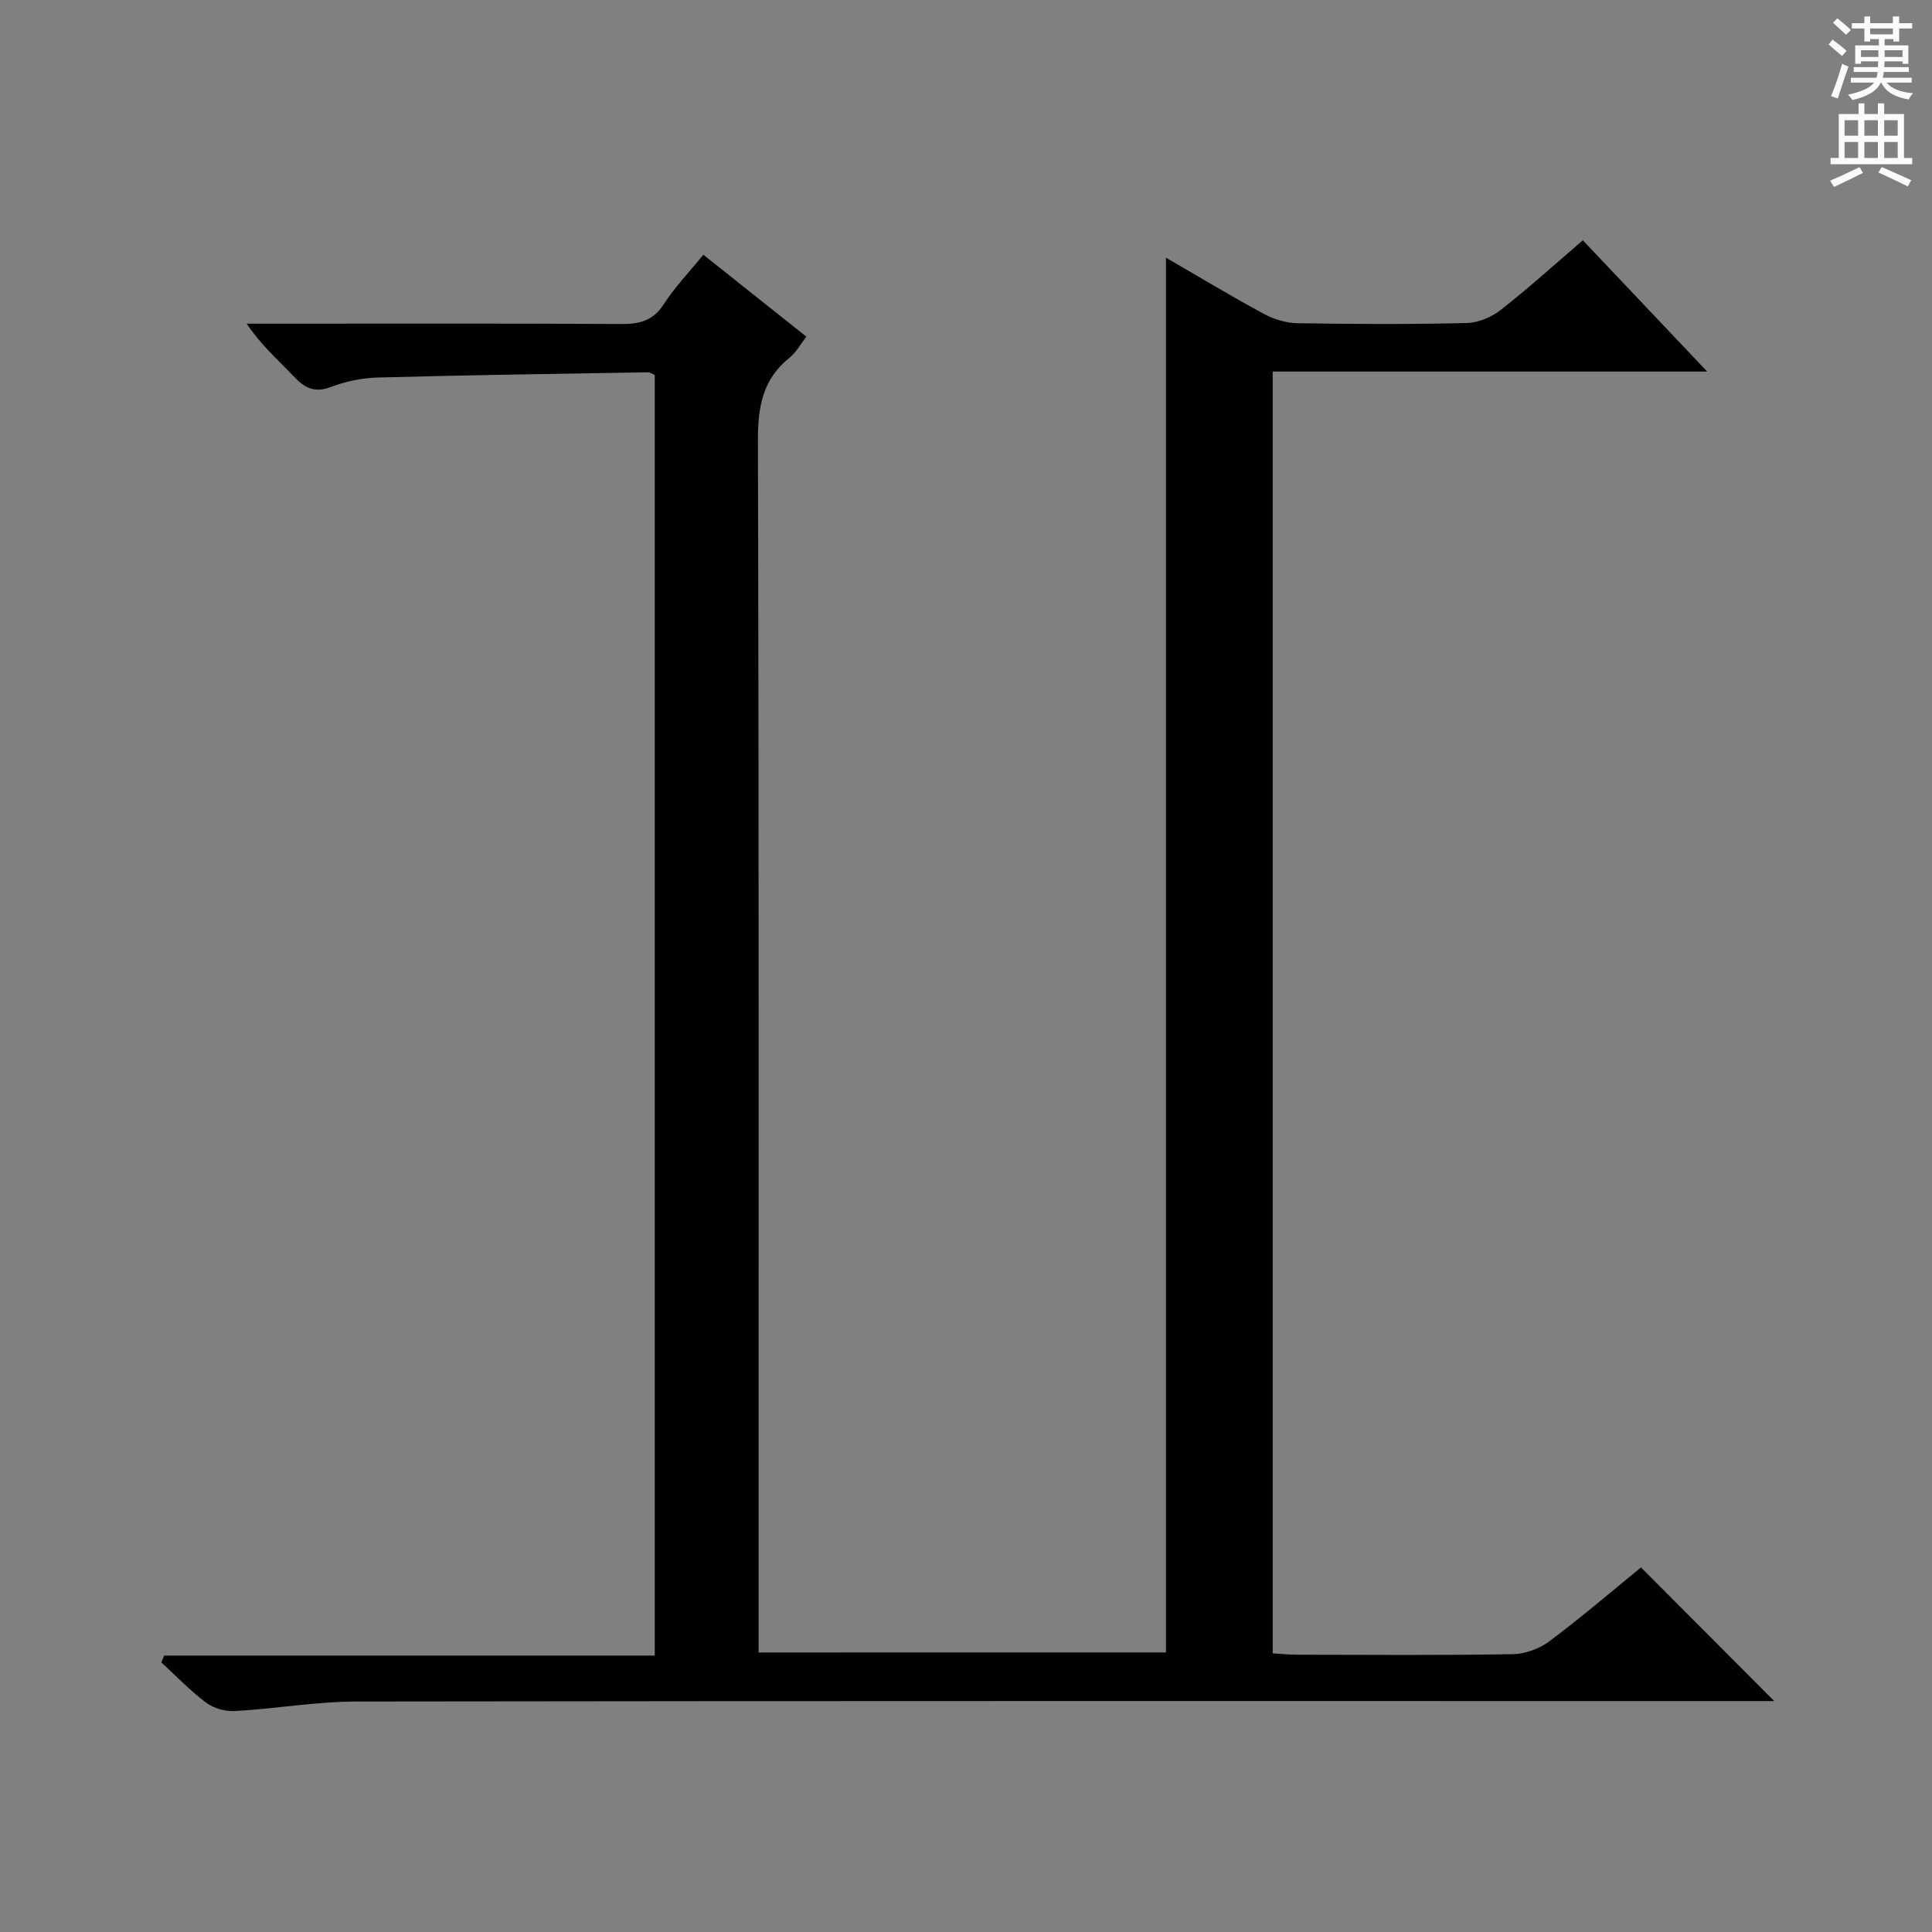
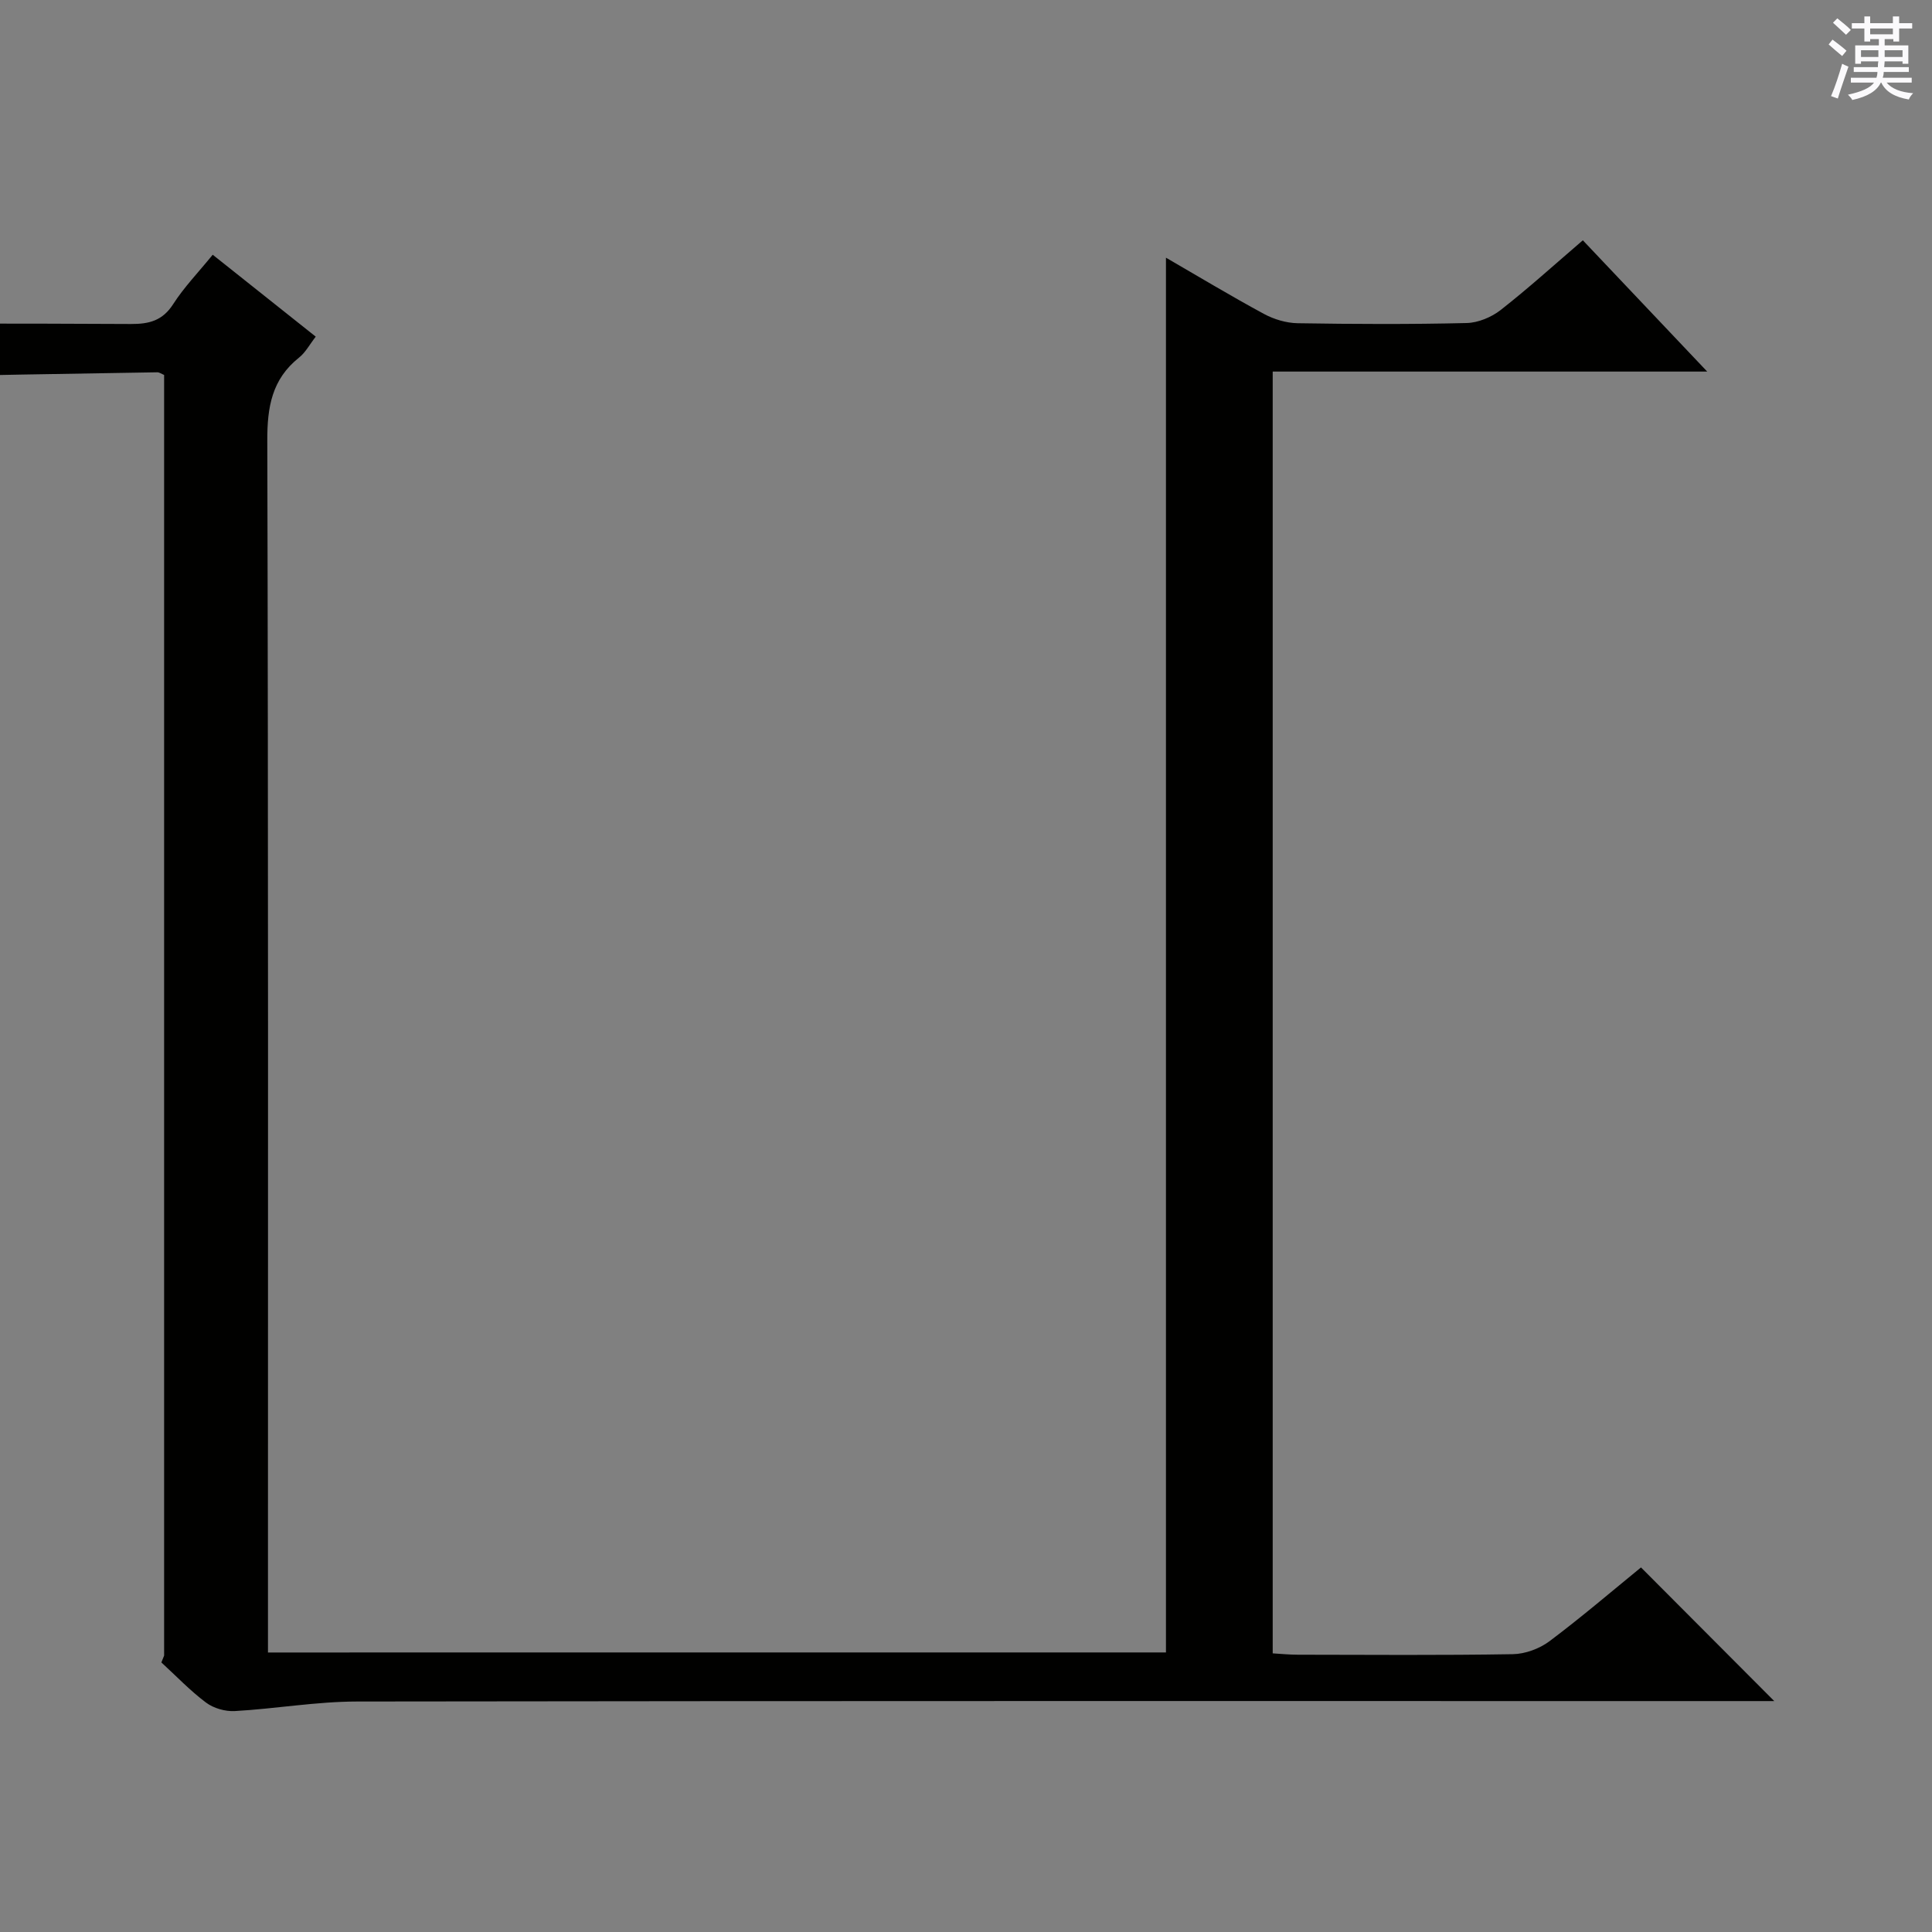
<svg xmlns="http://www.w3.org/2000/svg" enable-background="new 0 0 400 400" viewBox="0 0 400 400">
  <rect x="0" y="0" width="400" height="400" fill="#808080" stroke="none" />
-   <path d="m241.4 342.12c0-96.39 0-192.31 0-288.77 6.84 3.96 13.48 7.96 20.3 11.65 2.08 1.12 4.62 1.88 6.97 1.92 11.66.19 23.33.24 34.99-.04 2.38-.06 5.12-1.2 7.03-2.69 5.76-4.51 11.18-9.43 17.02-14.44 8.4 8.87 16.71 17.63 25.75 27.18-30.56 0-60.11 0-89.96 0v265.38c1.69.1 3.45.28 5.21.28 14.83.02 29.67.14 44.49-.11 2.57-.04 5.53-1.13 7.6-2.68 6.65-4.99 12.98-10.41 18.95-15.28 9.22 9.25 18.33 18.38 27.59 27.67-1.21 0-3.07 0-4.93 0-96.16 0-192.32-.05-288.48.09-8.44.01-16.87 1.5-25.32 1.98-1.97.11-4.39-.58-5.96-1.76-3.3-2.47-6.18-5.51-9.24-8.31.19-.47.38-.95.57-1.42h101.58c0-88.92 0-177 0-265.14-.54-.22-.99-.56-1.43-.55-18.64.31-37.28.58-55.91 1.08-3.27.09-6.67.8-9.72 1.96-3.44 1.31-5.47.16-7.73-2.23-3.19-3.37-6.72-6.43-9.7-10.88h5.11c24.16 0 48.33-.07 72.49.07 3.8.02 6.57-.69 8.77-4.12 2.23-3.48 5.16-6.51 8.18-10.22 7 5.56 13.96 11.1 21.33 16.96-1.24 1.59-2.11 3.26-3.45 4.33-5.63 4.48-6.6 10.24-6.58 17.18.22 81.49.14 162.99.14 244.48v6.44c28.28-.01 56.29-.01 84.34-.01z" fill="#010100" />
+   <path d="m241.4 342.12c0-96.39 0-192.31 0-288.77 6.84 3.96 13.48 7.96 20.3 11.65 2.08 1.12 4.62 1.88 6.97 1.92 11.66.19 23.33.24 34.99-.04 2.38-.06 5.12-1.2 7.03-2.69 5.76-4.51 11.18-9.43 17.02-14.44 8.4 8.87 16.71 17.63 25.75 27.18-30.56 0-60.11 0-89.96 0v265.38c1.69.1 3.45.28 5.21.28 14.83.02 29.67.14 44.49-.11 2.57-.04 5.53-1.13 7.6-2.68 6.65-4.99 12.98-10.41 18.95-15.28 9.22 9.25 18.33 18.38 27.59 27.67-1.21 0-3.07 0-4.93 0-96.16 0-192.32-.05-288.48.09-8.44.01-16.87 1.5-25.32 1.98-1.97.11-4.39-.58-5.96-1.76-3.3-2.47-6.18-5.51-9.24-8.31.19-.47.38-.95.57-1.42c0-88.92 0-177 0-265.14-.54-.22-.99-.56-1.43-.55-18.64.31-37.28.58-55.91 1.08-3.27.09-6.67.8-9.72 1.96-3.44 1.31-5.47.16-7.73-2.23-3.19-3.37-6.72-6.43-9.7-10.88h5.11c24.16 0 48.33-.07 72.49.07 3.8.02 6.57-.69 8.77-4.12 2.23-3.48 5.16-6.51 8.18-10.22 7 5.56 13.96 11.1 21.33 16.96-1.24 1.59-2.11 3.26-3.45 4.33-5.63 4.48-6.6 10.24-6.58 17.18.22 81.49.14 162.99.14 244.48v6.44c28.28-.01 56.29-.01 84.34-.01z" fill="#010100" />
  <g fill="#fbfafc">
    <path d="m378.6 9.2.8-1c.9.7 1.9 1.4 2.9 2.3l-.9 1.1c-1.1-.9-2-1.7-2.8-2.4zm.5 10.7c.9-2.1 1.6-4.3 2.3-6.7.4.2.8.4 1.3.6-.7 2.1-1.5 4.3-2.2 6.6zm.4-15.2.9-.9c1 .8 2 1.6 2.8 2.4l-1 1c-1-.9-1.9-1.8-2.7-2.5zm12.5-1.3h1.2v1.4h2.7v1.1h-2.7v2.7h-1.2v-.5h-1.8v1.3h4.9v3.8h-1.2v-.5h-3.7c0 .4-.1.9-.1 1.2h5.1v1h-5.2c0 .5-.1.9-.2 1.2h6v1h-5.2c1.1 1.3 2.9 2 5.5 2.2-.4.4-.7.8-.9 1.3-2.9-.5-4.8-1.6-5.7-3.5h-.1c-.8 1.7-2.7 2.9-5.9 3.6-.2-.4-.6-.8-.9-1.1 2.8-.6 4.6-1.4 5.4-2.5h-4.8v-1h5.3c.1-.3.2-.7.2-1.2h-4.9v-1h5c0-.4 0-.8.1-1.2h-3.6v.5h-1.2v-3.8h4.9v-1.3h-1.8v.5h-1.2v-2.7h-2.6v-1.1h2.6v-1.4h1.2v1.4h4.7v-1.4zm-6.7 8.4h3.6c0-.4 0-.9 0-1.4h-3.6zm1.9-4.7h4.7v-1.2h-4.7zm6.7 3.3h-3.7v1.4h3.7z" />
-     <path d="m384.7 21.4h1.3v2.2h2.8v-2.2h1.3v2.2h4.1v9.1h1.7v1.3h-16.9v-1.3h1.7v-9.1h4.1v-2.2zm.3 13.2.7 1.2c-1.8.9-3.8 1.9-6 2.9-.2-.4-.5-.8-.8-1.3 2.4-1 4.4-2 6.1-2.8zm-3.1-6.5h2.8v-3.2h-2.8zm0 4.6h2.8v-3.3h-2.8zm4.1-4.6h2.8v-3.2h-2.8zm0 4.6h2.8v-3.3h-2.8zm3.6 1.9c2.1.9 4.1 1.8 6.1 2.7l-.7 1.3c-2.2-1.1-4.2-2-6.1-2.9zm3.3-9.7h-2.8v3.2h2.8zm-2.8 7.8h2.8v-3.3h-2.8z" />
  </g>
</svg>